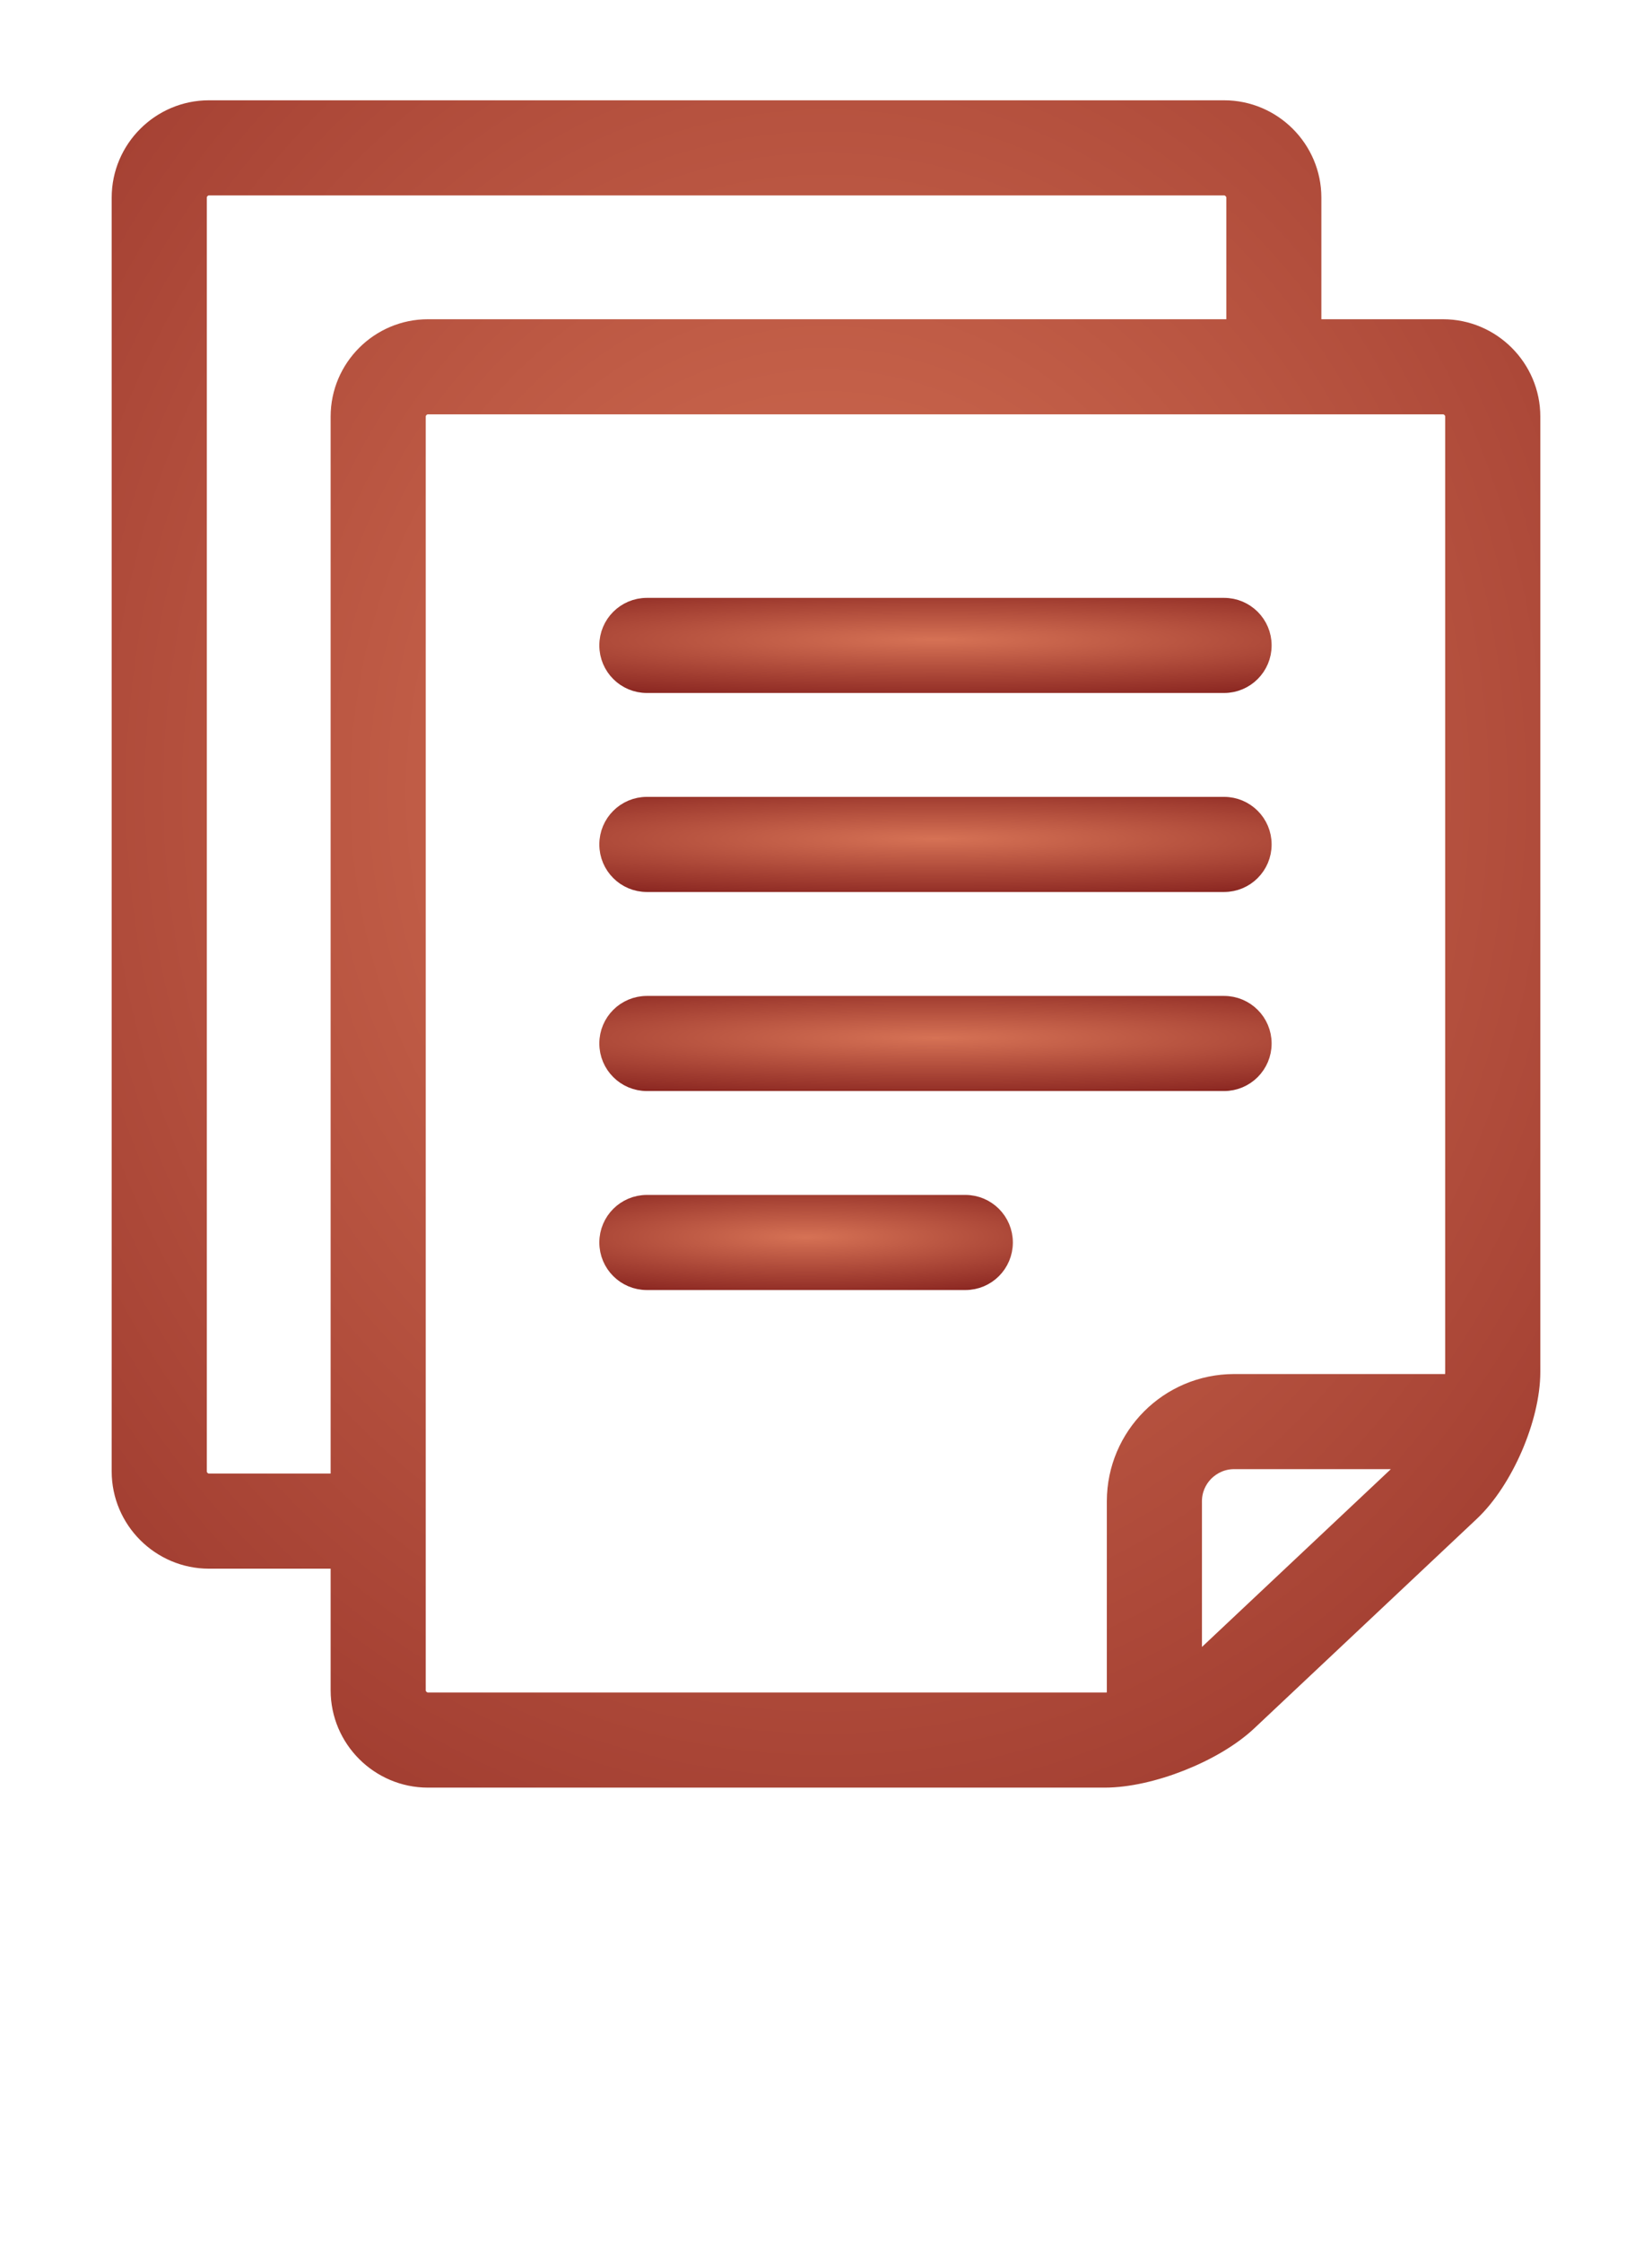
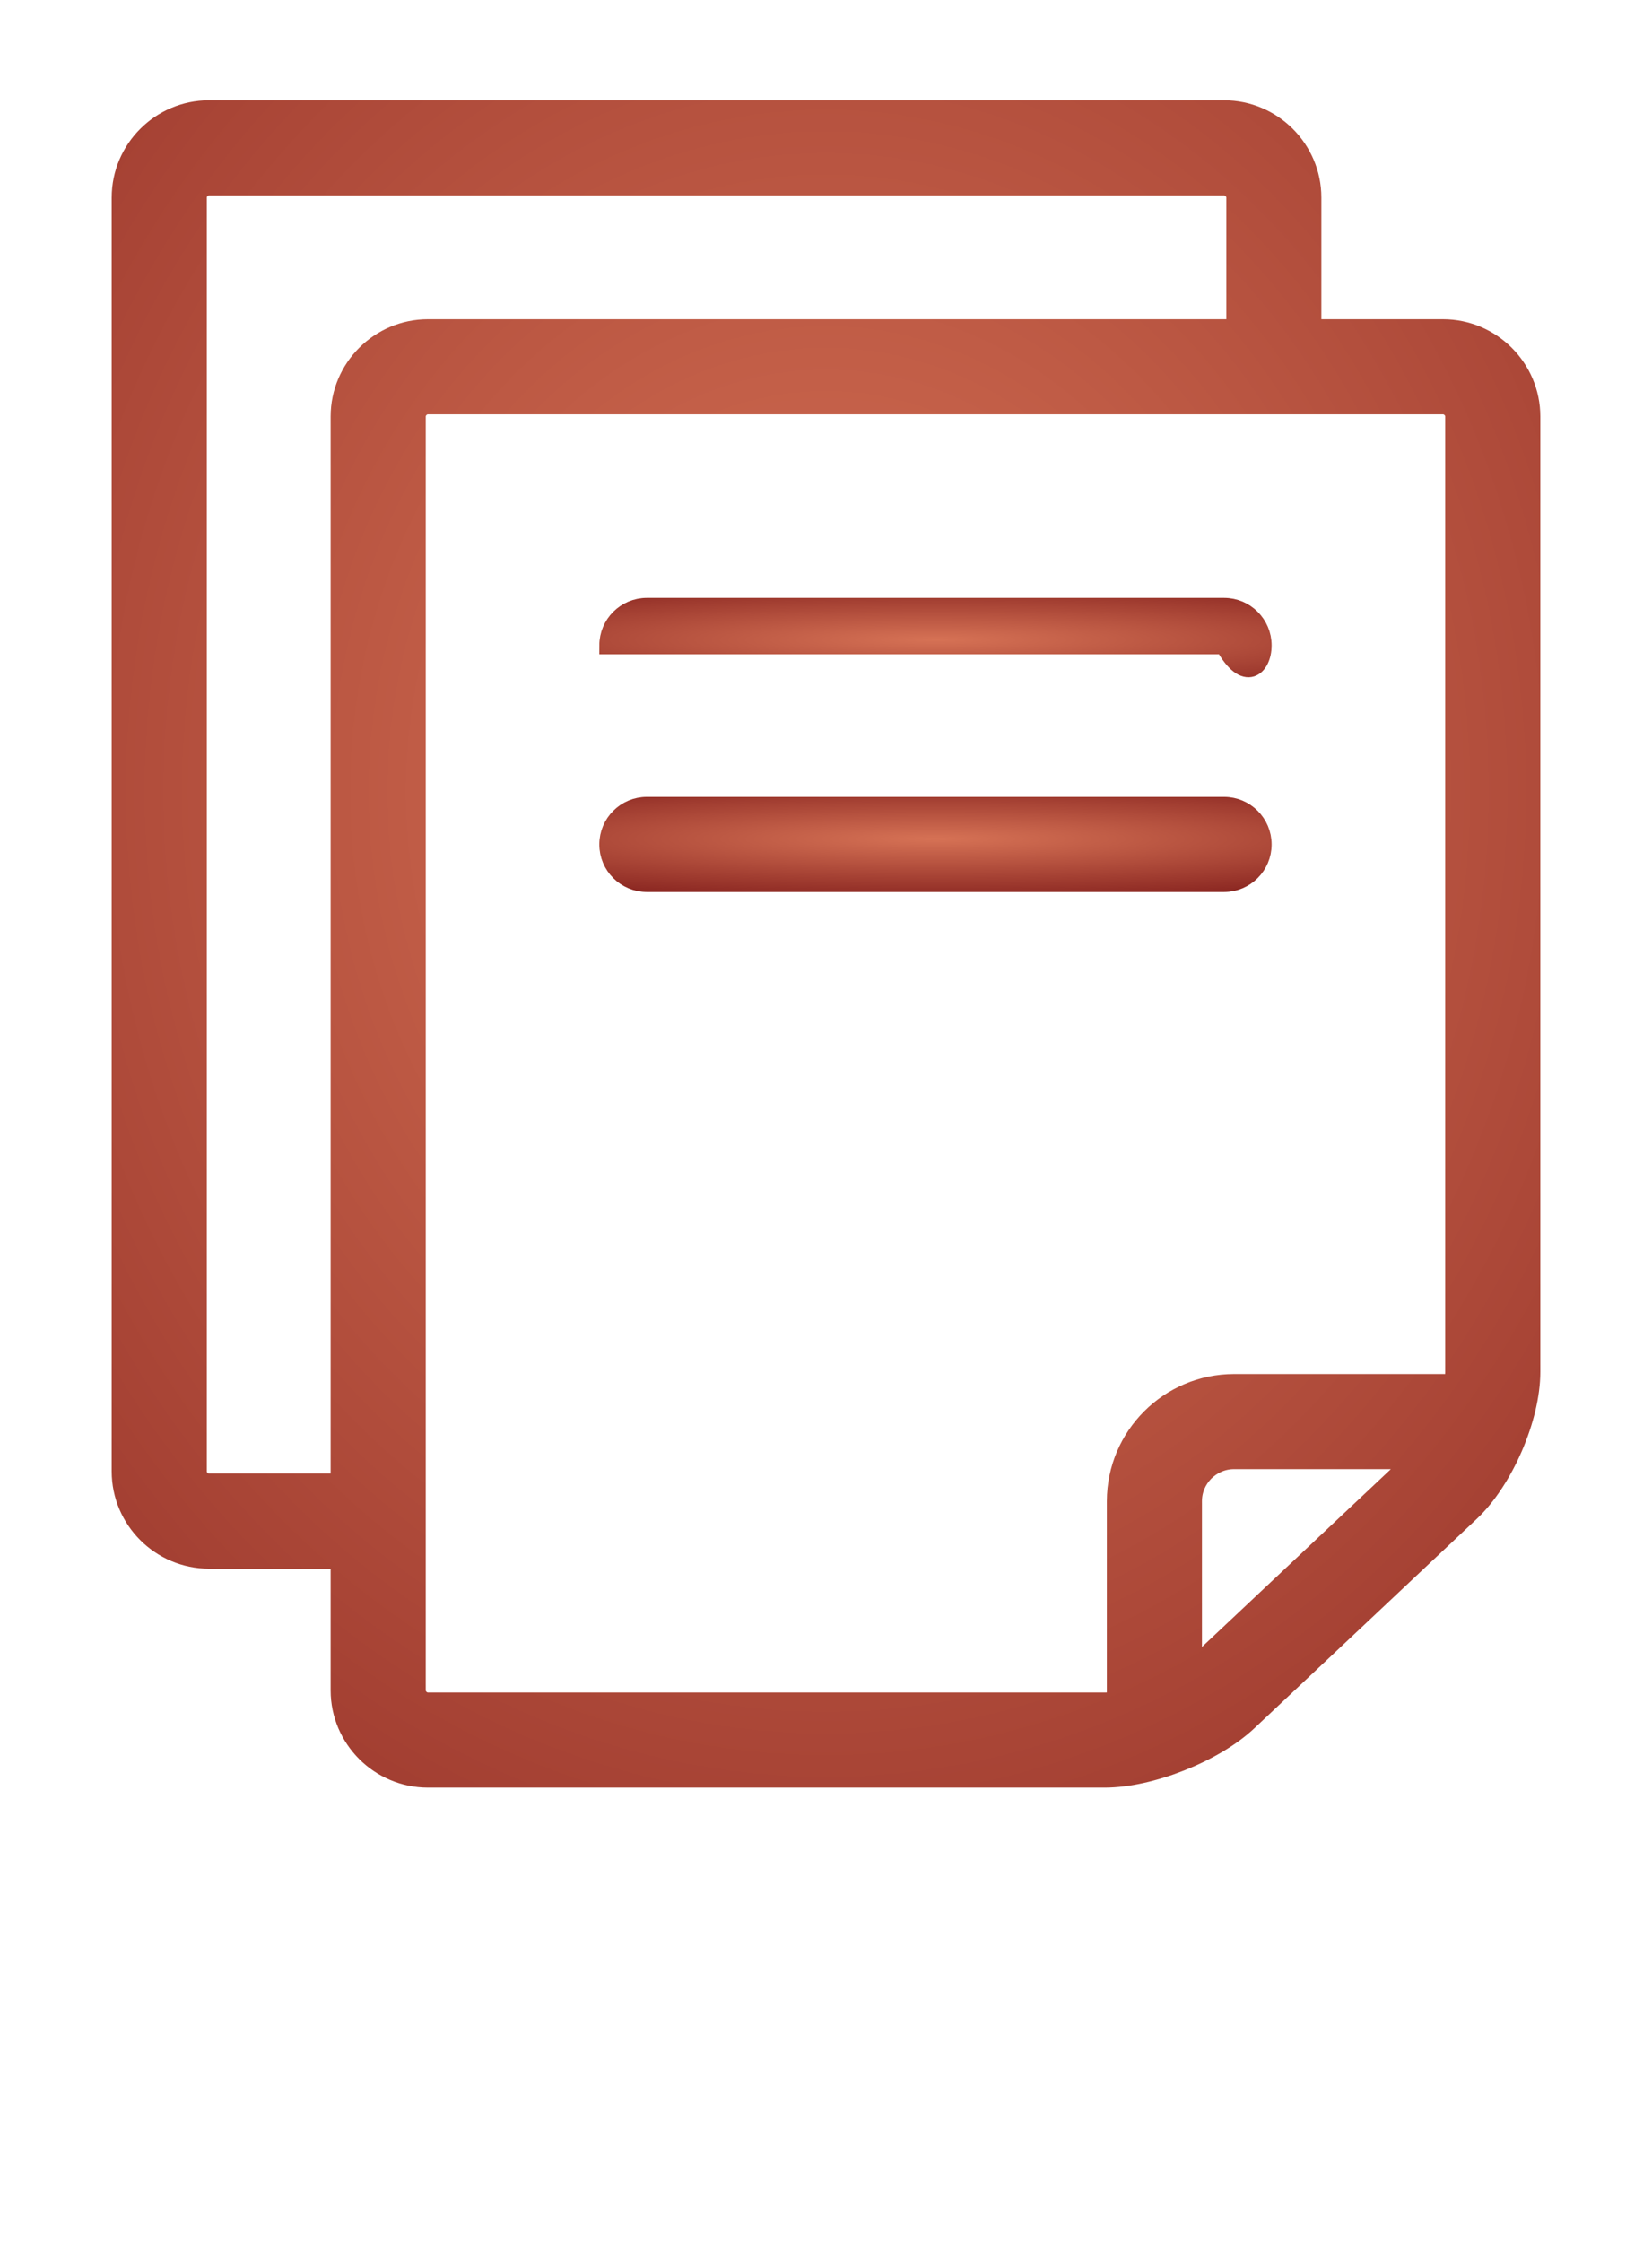
<svg xmlns="http://www.w3.org/2000/svg" width="28" height="38" viewBox="0 0 28 38" fill="none">
  <path d="M20.915 23.44H20.915C19.808 23.442 18.912 24.339 18.91 25.445V25.446V28.822C18.841 28.832 18.778 28.838 18.723 28.838H7.253H7.249C7.15 28.835 7.066 28.749 7.066 28.651V7.06C7.066 6.96 7.153 6.873 7.253 6.873H24.458C24.558 6.873 24.645 6.96 24.645 7.06L24.645 23.253C24.645 23.308 24.638 23.371 24.626 23.44H20.915ZM24.458 5.561H22.246V3.349C22.246 2.524 21.572 1.85 20.747 1.85H3.542C2.717 1.85 2.043 2.524 2.043 3.349V24.94C2.043 25.765 2.717 26.439 3.542 26.439H5.754V28.651C5.754 29.476 6.428 30.15 7.253 30.15H18.723C19.118 30.15 19.585 30.04 20.019 29.868C20.454 29.696 20.869 29.456 21.157 29.185L24.927 25.636C24.927 25.636 24.927 25.636 24.927 25.636C25.216 25.364 25.472 24.962 25.656 24.537C25.839 24.113 25.957 23.651 25.957 23.253L25.957 7.06C25.957 6.235 25.283 5.561 24.458 5.561ZM5.754 7.06V25.127H3.542C3.442 25.127 3.355 25.04 3.355 24.94V3.349C3.355 3.249 3.442 3.162 3.542 3.162H20.747C20.847 3.162 20.935 3.25 20.935 3.349V5.561H7.253C6.428 5.561 5.754 6.235 5.754 7.06ZM20.915 24.752H23.952L20.258 28.229C20.247 28.24 20.235 28.25 20.222 28.261V25.446C20.222 25.256 20.298 25.085 20.425 24.956C20.555 24.829 20.726 24.752 20.915 24.752Z" fill="url(#paint0_radial_2038_3011)" stroke="url(#paint1_radial_2038_3011)" stroke-width="0.3" />
-   <path d="M20.747 10.284H10.964C10.602 10.284 10.308 10.577 10.308 10.94C10.308 11.302 10.602 11.596 10.964 11.596H20.747C21.109 11.596 21.403 11.302 21.403 10.94C21.403 10.577 21.109 10.284 20.747 10.284Z" fill="url(#paint2_radial_2038_3011)" stroke="url(#paint3_radial_2038_3011)" stroke-width="0.3" />
-   <path d="M20.747 17.031H10.964C10.602 17.031 10.308 17.324 10.308 17.687C10.308 18.049 10.602 18.343 10.964 18.343H20.747C21.109 18.343 21.403 18.049 21.403 17.687C21.403 17.324 21.109 17.031 20.747 17.031Z" fill="url(#paint4_radial_2038_3011)" stroke="url(#paint5_radial_2038_3011)" stroke-width="0.3" />
-   <path d="M16.362 20.404H10.964C10.602 20.404 10.308 20.698 10.308 21.06C10.308 21.423 10.602 21.716 10.964 21.716H16.362C16.724 21.716 17.017 21.423 17.017 21.06C17.017 20.698 16.724 20.404 16.362 20.404Z" fill="url(#paint6_radial_2038_3011)" stroke="url(#paint7_radial_2038_3011)" stroke-width="0.3" />
+   <path d="M20.747 10.284H10.964C10.602 10.284 10.308 10.577 10.308 10.94H20.747C21.109 11.596 21.403 11.302 21.403 10.94C21.403 10.577 21.109 10.284 20.747 10.284Z" fill="url(#paint2_radial_2038_3011)" stroke="url(#paint3_radial_2038_3011)" stroke-width="0.3" />
  <path d="M20.747 13.657H10.964C10.602 13.657 10.308 13.951 10.308 14.313C10.308 14.676 10.602 14.969 10.964 14.969H20.747C21.109 14.969 21.403 14.676 21.403 14.313C21.403 13.951 21.109 13.657 20.747 13.657Z" fill="url(#paint8_radial_2038_3011)" stroke="url(#paint9_radial_2038_3011)" stroke-width="0.3" />
  <defs>
    <radialGradient id="paint0_radial_2038_3011" cx="0" cy="0" r="1" gradientUnits="userSpaceOnUse" gradientTransform="translate(14 13.395) rotate(90) scale(29.628 24.987)">
      <stop stop-color="#D67255" />
      <stop offset="1" stop-color="#86221E" />
    </radialGradient>
    <radialGradient id="paint1_radial_2038_3011" cx="0" cy="0" r="1" gradientUnits="userSpaceOnUse" gradientTransform="translate(14 13.395) rotate(90) scale(29.628 24.987)">
      <stop stop-color="#D67255" />
      <stop offset="1" stop-color="#86221E" />
    </radialGradient>
    <radialGradient id="paint2_radial_2038_3011" cx="0" cy="0" r="1" gradientUnits="userSpaceOnUse" gradientTransform="translate(15.856 10.845) rotate(90) scale(1.071 11.423)">
      <stop stop-color="#D67255" />
      <stop offset="1" stop-color="#86221E" />
    </radialGradient>
    <radialGradient id="paint3_radial_2038_3011" cx="0" cy="0" r="1" gradientUnits="userSpaceOnUse" gradientTransform="translate(15.856 10.845) rotate(90) scale(1.071 11.423)">
      <stop stop-color="#D67255" />
      <stop offset="1" stop-color="#86221E" />
    </radialGradient>
    <radialGradient id="paint4_radial_2038_3011" cx="0" cy="0" r="1" gradientUnits="userSpaceOnUse" gradientTransform="translate(15.856 17.593) rotate(90) scale(1.071 11.423)">
      <stop stop-color="#D67255" />
      <stop offset="1" stop-color="#86221E" />
    </radialGradient>
    <radialGradient id="paint5_radial_2038_3011" cx="0" cy="0" r="1" gradientUnits="userSpaceOnUse" gradientTransform="translate(15.856 17.593) rotate(90) scale(1.071 11.423)">
      <stop stop-color="#D67255" />
      <stop offset="1" stop-color="#86221E" />
    </radialGradient>
    <radialGradient id="paint6_radial_2038_3011" cx="0" cy="0" r="1" gradientUnits="userSpaceOnUse" gradientTransform="translate(13.663 20.966) rotate(90) scale(1.071 6.782)">
      <stop stop-color="#D67255" />
      <stop offset="1" stop-color="#86221E" />
    </radialGradient>
    <radialGradient id="paint7_radial_2038_3011" cx="0" cy="0" r="1" gradientUnits="userSpaceOnUse" gradientTransform="translate(13.663 20.966) rotate(90) scale(1.071 6.782)">
      <stop stop-color="#D67255" />
      <stop offset="1" stop-color="#86221E" />
    </radialGradient>
    <radialGradient id="paint8_radial_2038_3011" cx="0" cy="0" r="1" gradientUnits="userSpaceOnUse" gradientTransform="translate(15.856 14.219) rotate(90) scale(1.071 11.423)">
      <stop stop-color="#D67255" />
      <stop offset="1" stop-color="#86221E" />
    </radialGradient>
    <radialGradient id="paint9_radial_2038_3011" cx="0" cy="0" r="1" gradientUnits="userSpaceOnUse" gradientTransform="translate(15.856 14.219) rotate(90) scale(1.071 11.423)">
      <stop stop-color="#D67255" />
      <stop offset="1" stop-color="#86221E" />
    </radialGradient>
  </defs>
</svg>